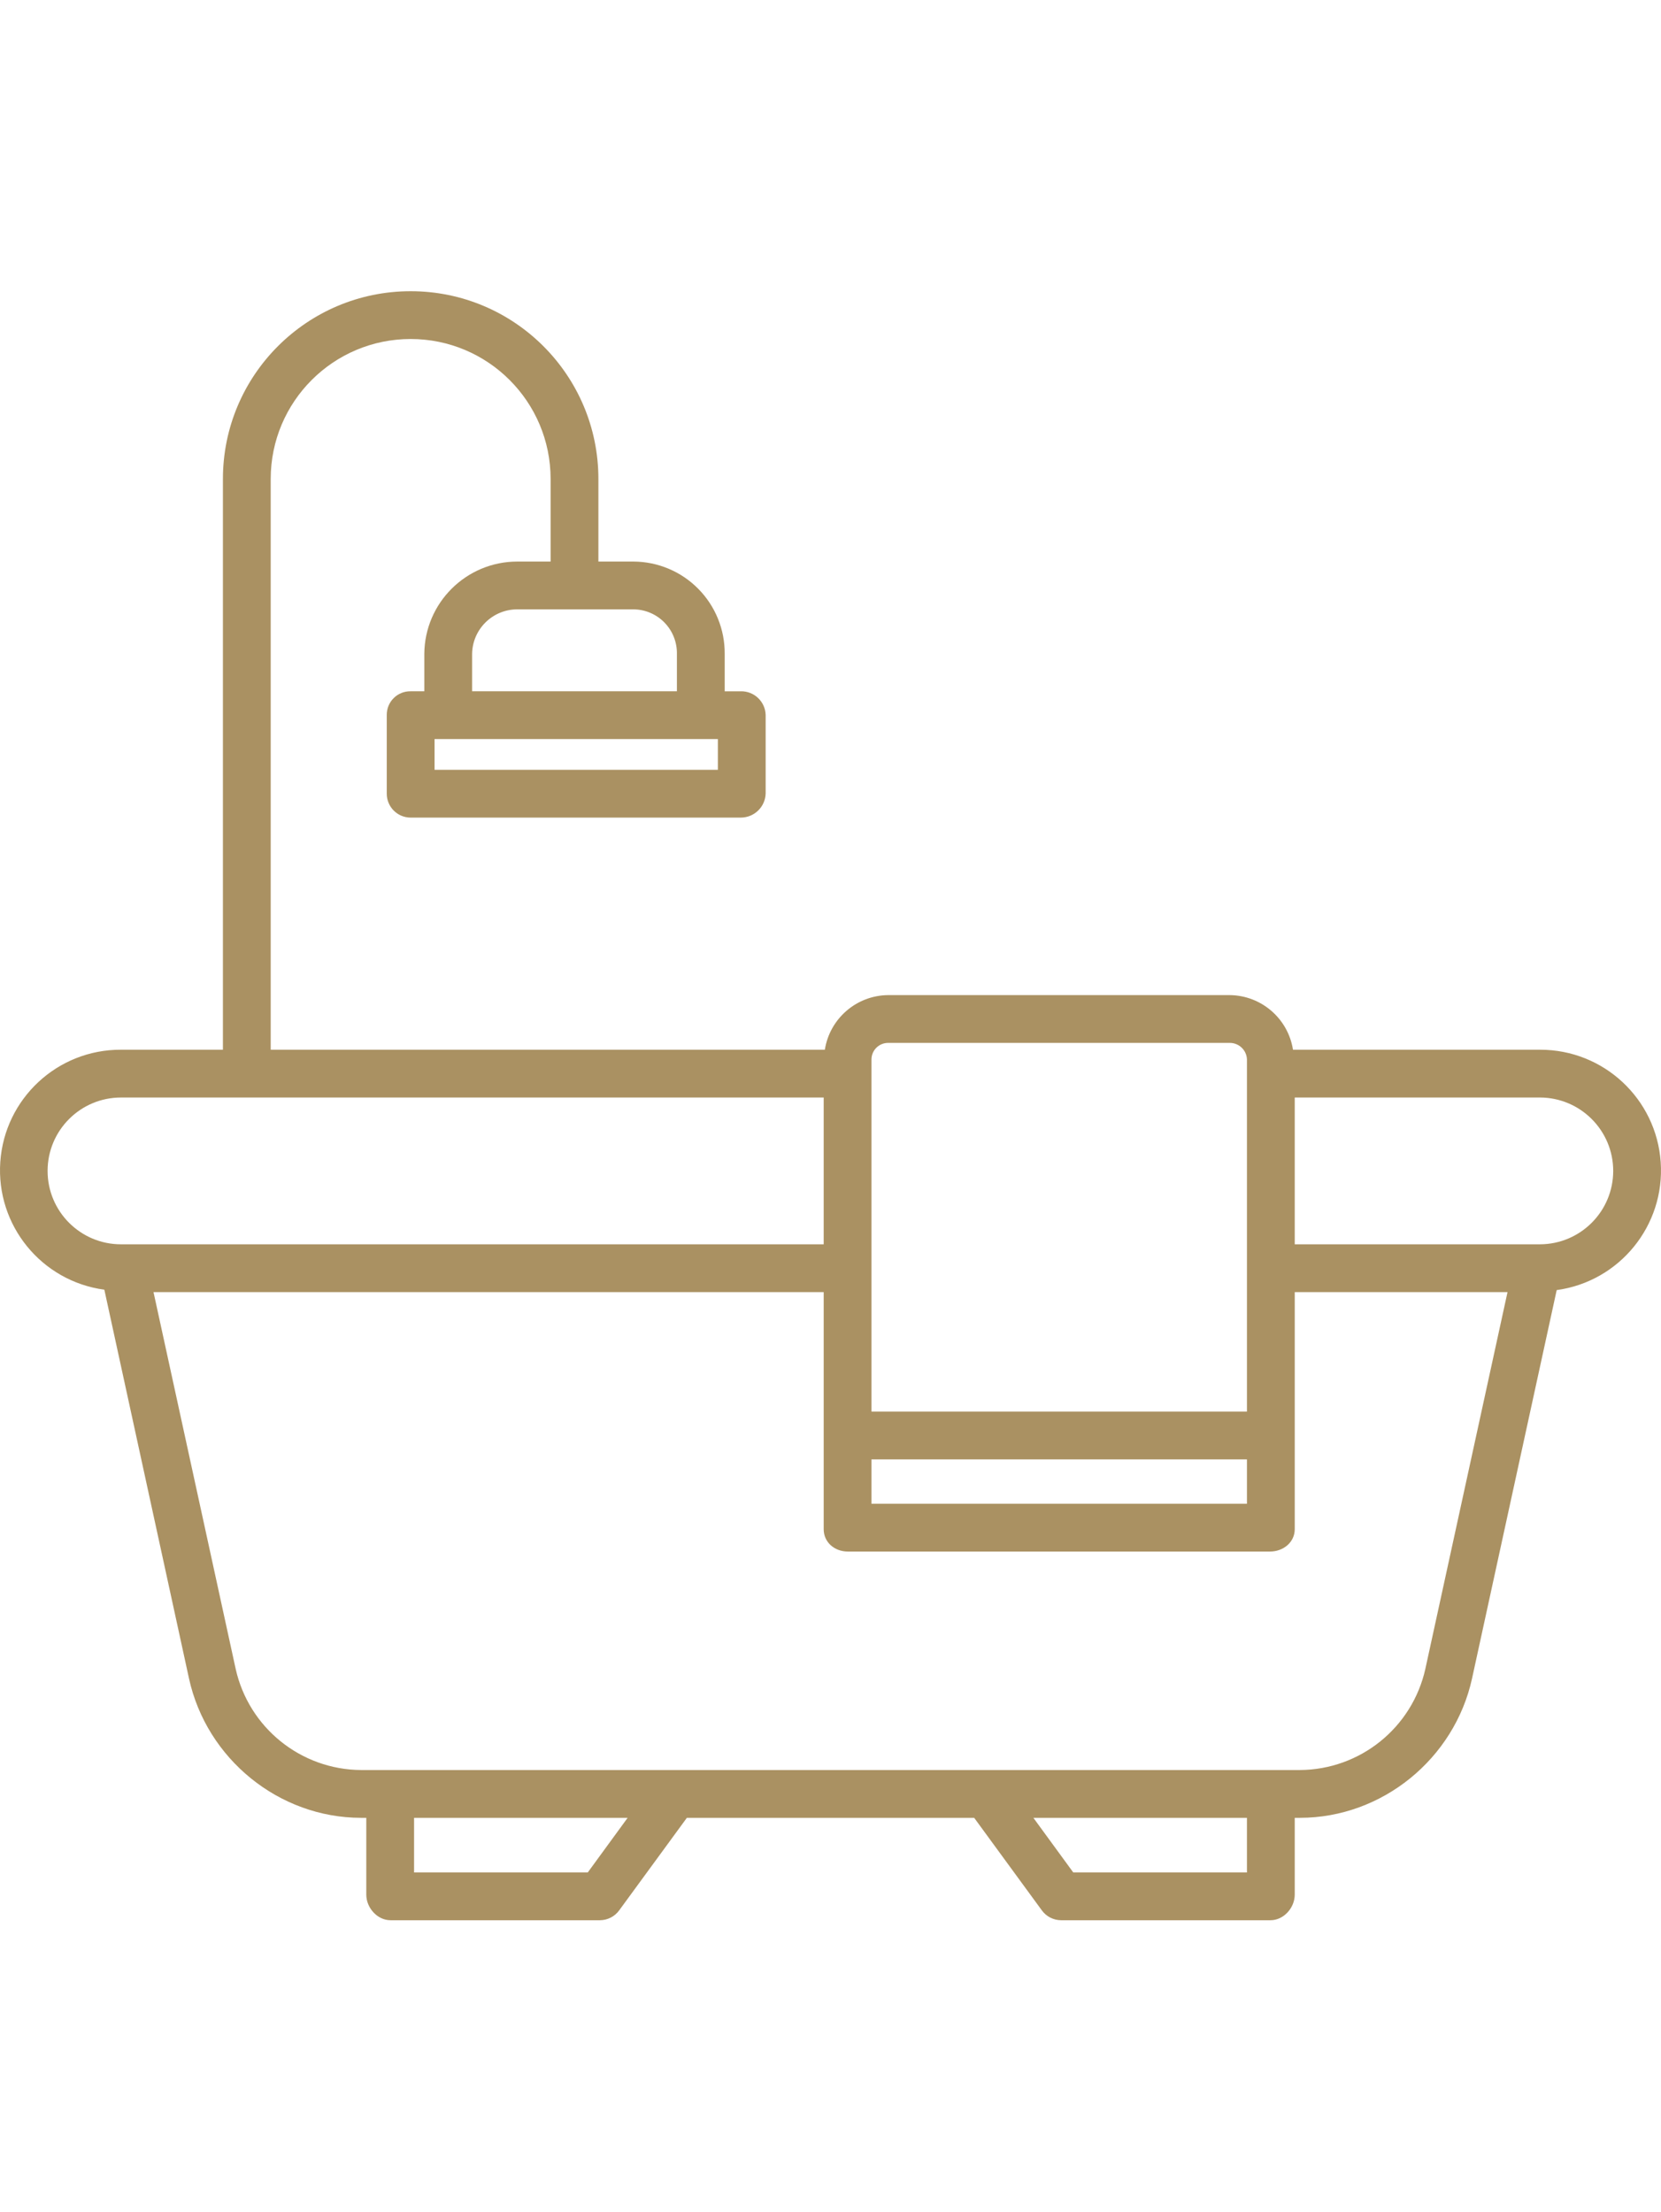
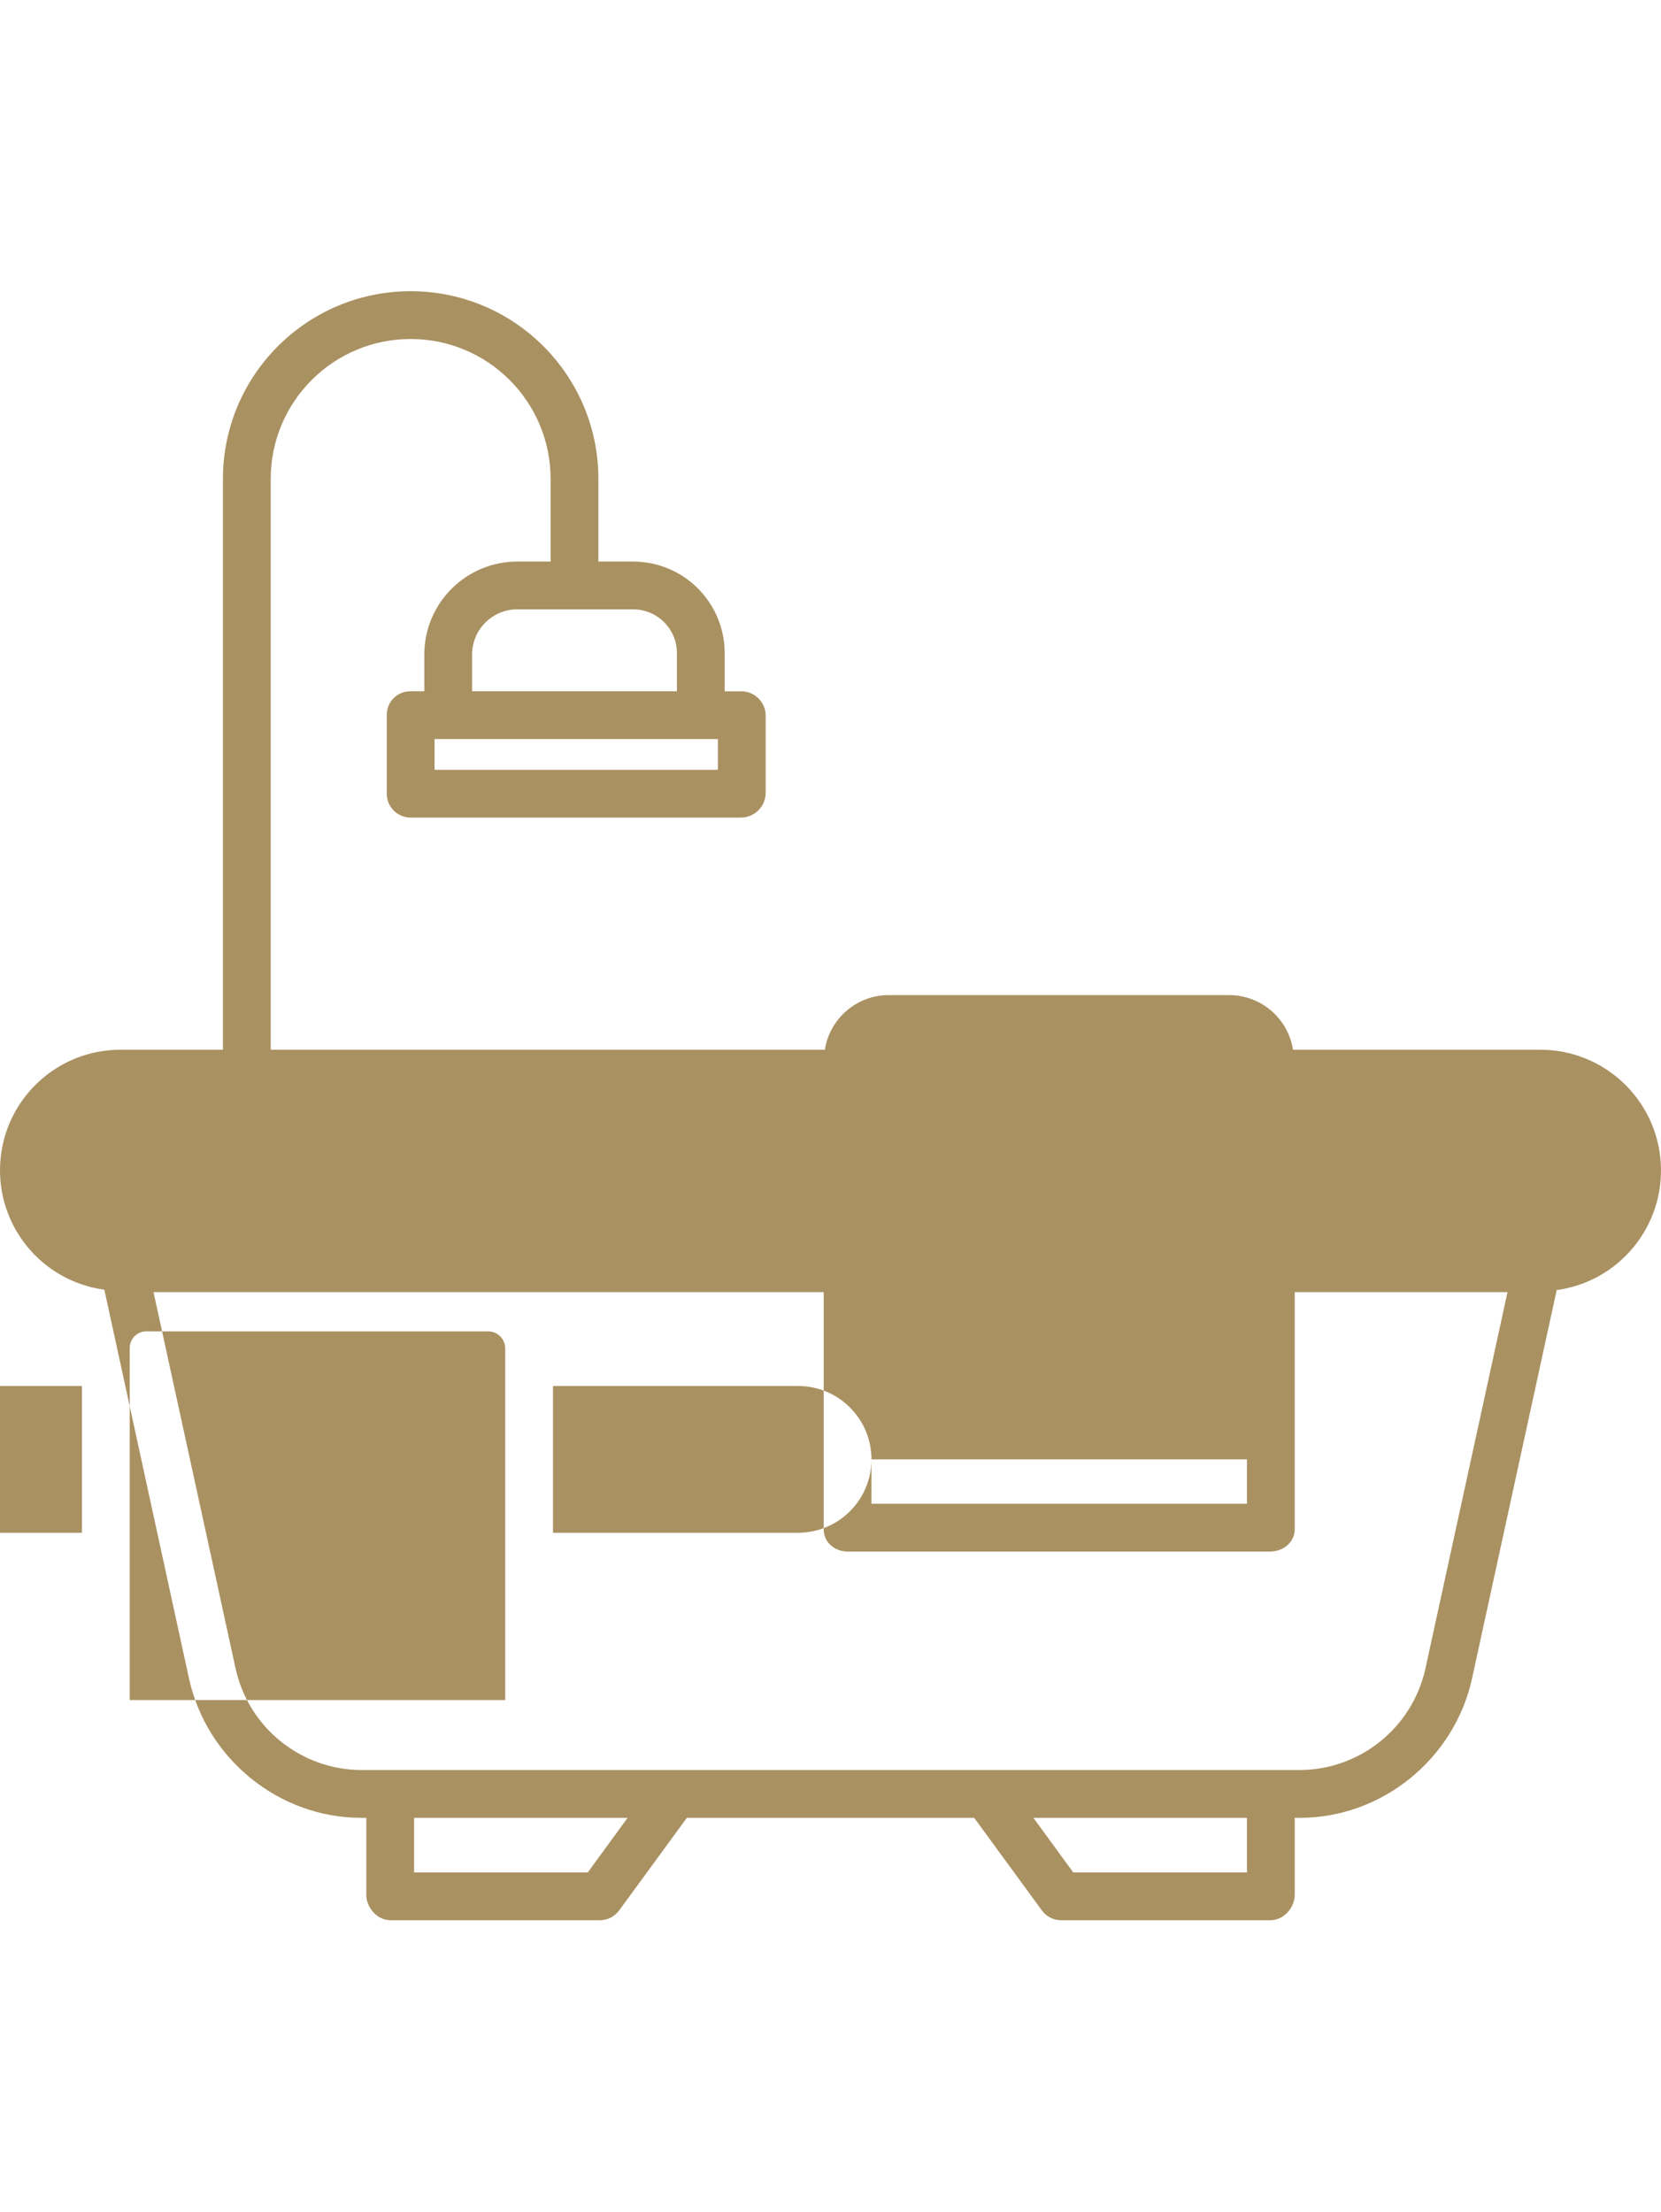
<svg xmlns="http://www.w3.org/2000/svg" height="486pt" viewBox="0 -4 486.608 486">
-   <path fill="#aa9162" d="m30.57 292.797 24.793 113.859c5.133 23.531 26.336 40.844 50.422 40.844h1.523v22.5c0 3.863 3.234 7.5 7.102 7.5h61.336c2.234-.008 4.332-1.078 5.648-2.887l19.832-27.113h84.168l19.828 27.113c1.316 1.809 3.414 2.879 5.648 2.887h61.336c3.867 0 7.102-3.637 7.102-7.5v-22.5h1.523c24.086 0 45.289-17.312 50.426-40.844l24.793-113.742c18.438-2.535 31.758-18.922 30.473-37.488-1.285-18.566-16.738-32.961-35.352-32.926h-72.375c-1.445-9.148-9.285-15.91-18.543-16h-100.066c-9.258.09-17.094 6.852-18.539 16h-162.34v-167.195c0-22.645 18.355-41 41-41 22.645 0 41 18.355 41 41v24.195h-9.793c-14.957.023-27.098 12.098-27.207 27.051v10.949h-4.066c-1.84-.02-3.609.703-4.914 2.004-1.305 1.301-2.031 3.07-2.02 4.91v23.027c-.035 3.863 3.07 7.023 6.934 7.059h96.805c3.93-.008 7.145-3.133 7.262-7.059v-23.027c-.129-3.898-3.359-6.977-7.262-6.914h-4.738v-10.949c.059-7.137-2.73-14-7.746-19.074-5.012-5.078-11.84-7.949-18.977-7.977h-10.277v-24.195c0-30.375-24.625-55-55-55s-55 24.625-55 55v167.195h-29.863c-18.605-.074-34.074 14.305-35.359 32.863-1.289 18.562 12.047 34.938 30.484 37.434zm179.738-152.297h-83v-9h83zm-12-33.949v10.949h-60v-10.949c.102-7.227 5.98-13.035 13.207-13.051h34.07c3.422.023 6.695 1.418 9.082 3.871 2.391 2.449 3.703 5.758 3.641 9.18zm-26.113 356.949h-50.887v-16h62.566zm193.113 0h-50.883l-11.684-16h62.566zm52.27-59.648c-3.84 17.242-19.082 29.539-36.746 29.648h-275.047c-17.664-.109-32.906-12.406-36.746-29.648l-24.066-110.352h196.336v69.445c0 3.863 3.199 6.555 7.07 6.555h123.684c3.867 0 7.246-2.691 7.246-6.555v-69.445h62.336zm-162.27-61.352h110v13h-110zm217.301-84.5c-.008 11.844-9.59 21.453-21.438 21.5h-71.863v-43h71.863c11.848.043 21.43 9.652 21.438 21.5zm-212.422-37.5h100.066c2.703-.02 4.934 2.102 5.055 4.797v103.203h-110v-103.203c.039-2.664 2.215-4.805 4.879-4.797zm-224.742 16h205.863v43h-205.863c-11.875 0-21.5-9.629-21.5-21.5 0-11.875 9.625-21.5 21.5-21.5zm0 0" />
+   <path fill="#aa9162" d="m30.57 292.797 24.793 113.859c5.133 23.531 26.336 40.844 50.422 40.844h1.523v22.5c0 3.863 3.234 7.5 7.102 7.5h61.336c2.234-.008 4.332-1.078 5.648-2.887l19.832-27.113h84.168l19.828 27.113c1.316 1.809 3.414 2.879 5.648 2.887h61.336c3.867 0 7.102-3.637 7.102-7.5v-22.5h1.523c24.086 0 45.289-17.312 50.426-40.844l24.793-113.742c18.438-2.535 31.758-18.922 30.473-37.488-1.285-18.566-16.738-32.961-35.352-32.926h-72.375c-1.445-9.148-9.285-15.91-18.543-16h-100.066c-9.258.09-17.094 6.852-18.539 16h-162.34v-167.195c0-22.645 18.355-41 41-41 22.645 0 41 18.355 41 41v24.195h-9.793c-14.957.023-27.098 12.098-27.207 27.051v10.949h-4.066c-1.84-.02-3.609.703-4.914 2.004-1.305 1.301-2.031 3.07-2.02 4.91v23.027c-.035 3.863 3.07 7.023 6.934 7.059h96.805c3.93-.008 7.145-3.133 7.262-7.059v-23.027c-.129-3.898-3.359-6.977-7.262-6.914h-4.738v-10.949c.059-7.137-2.73-14-7.746-19.074-5.012-5.078-11.84-7.949-18.977-7.977h-10.277v-24.195c0-30.375-24.625-55-55-55s-55 24.625-55 55v167.195h-29.863c-18.605-.074-34.074 14.305-35.359 32.863-1.289 18.562 12.047 34.938 30.484 37.434zm179.738-152.297h-83v-9h83zm-12-33.949v10.949h-60v-10.949c.102-7.227 5.98-13.035 13.207-13.051h34.07c3.422.023 6.695 1.418 9.082 3.871 2.391 2.449 3.703 5.758 3.641 9.18zm-26.113 356.949h-50.887v-16h62.566zm193.113 0h-50.883l-11.684-16h62.566zm52.27-59.648c-3.84 17.242-19.082 29.539-36.746 29.648h-275.047c-17.664-.109-32.906-12.406-36.746-29.648l-24.066-110.352h196.336v69.445c0 3.863 3.199 6.555 7.07 6.555h123.684c3.867 0 7.246-2.691 7.246-6.555v-69.445h62.336zm-162.27-61.352h110v13h-110zc-.008 11.844-9.59 21.453-21.438 21.5h-71.863v-43h71.863c11.848.043 21.43 9.652 21.438 21.5zm-212.422-37.5h100.066c2.703-.02 4.934 2.102 5.055 4.797v103.203h-110v-103.203c.039-2.664 2.215-4.805 4.879-4.797zm-224.742 16h205.863v43h-205.863c-11.875 0-21.5-9.629-21.5-21.5 0-11.875 9.625-21.5 21.5-21.5zm0 0" />
</svg>